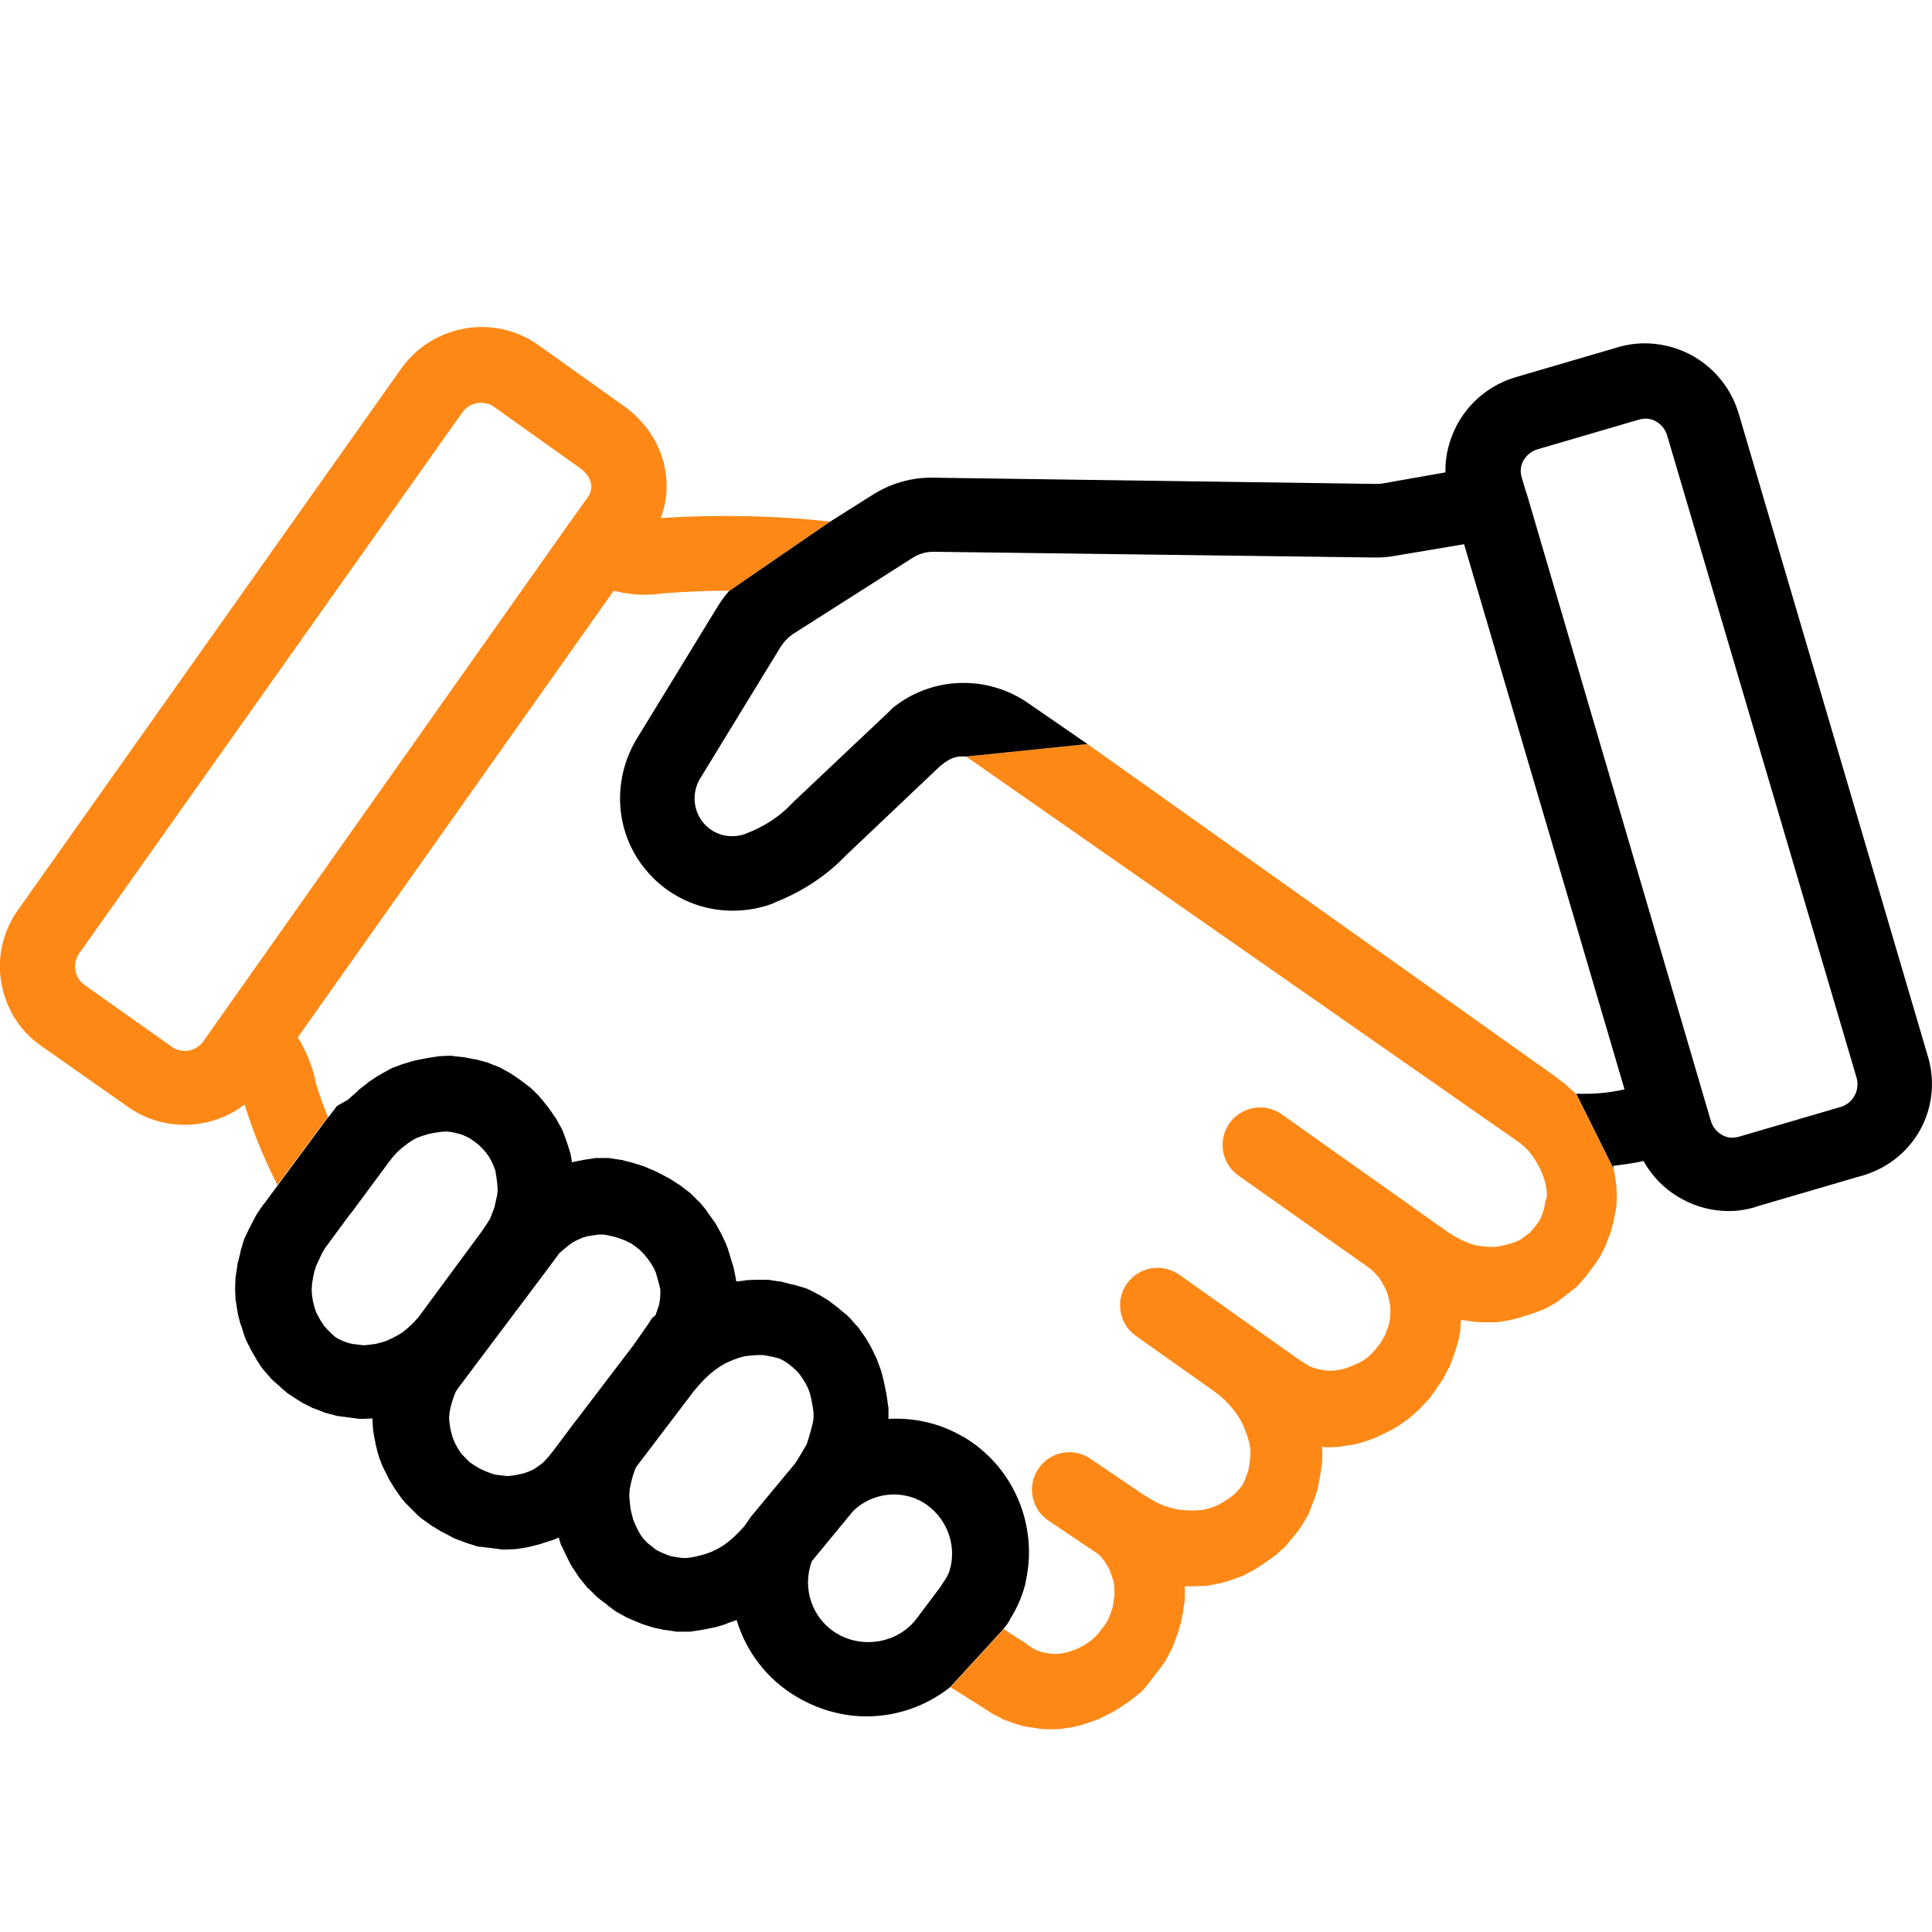
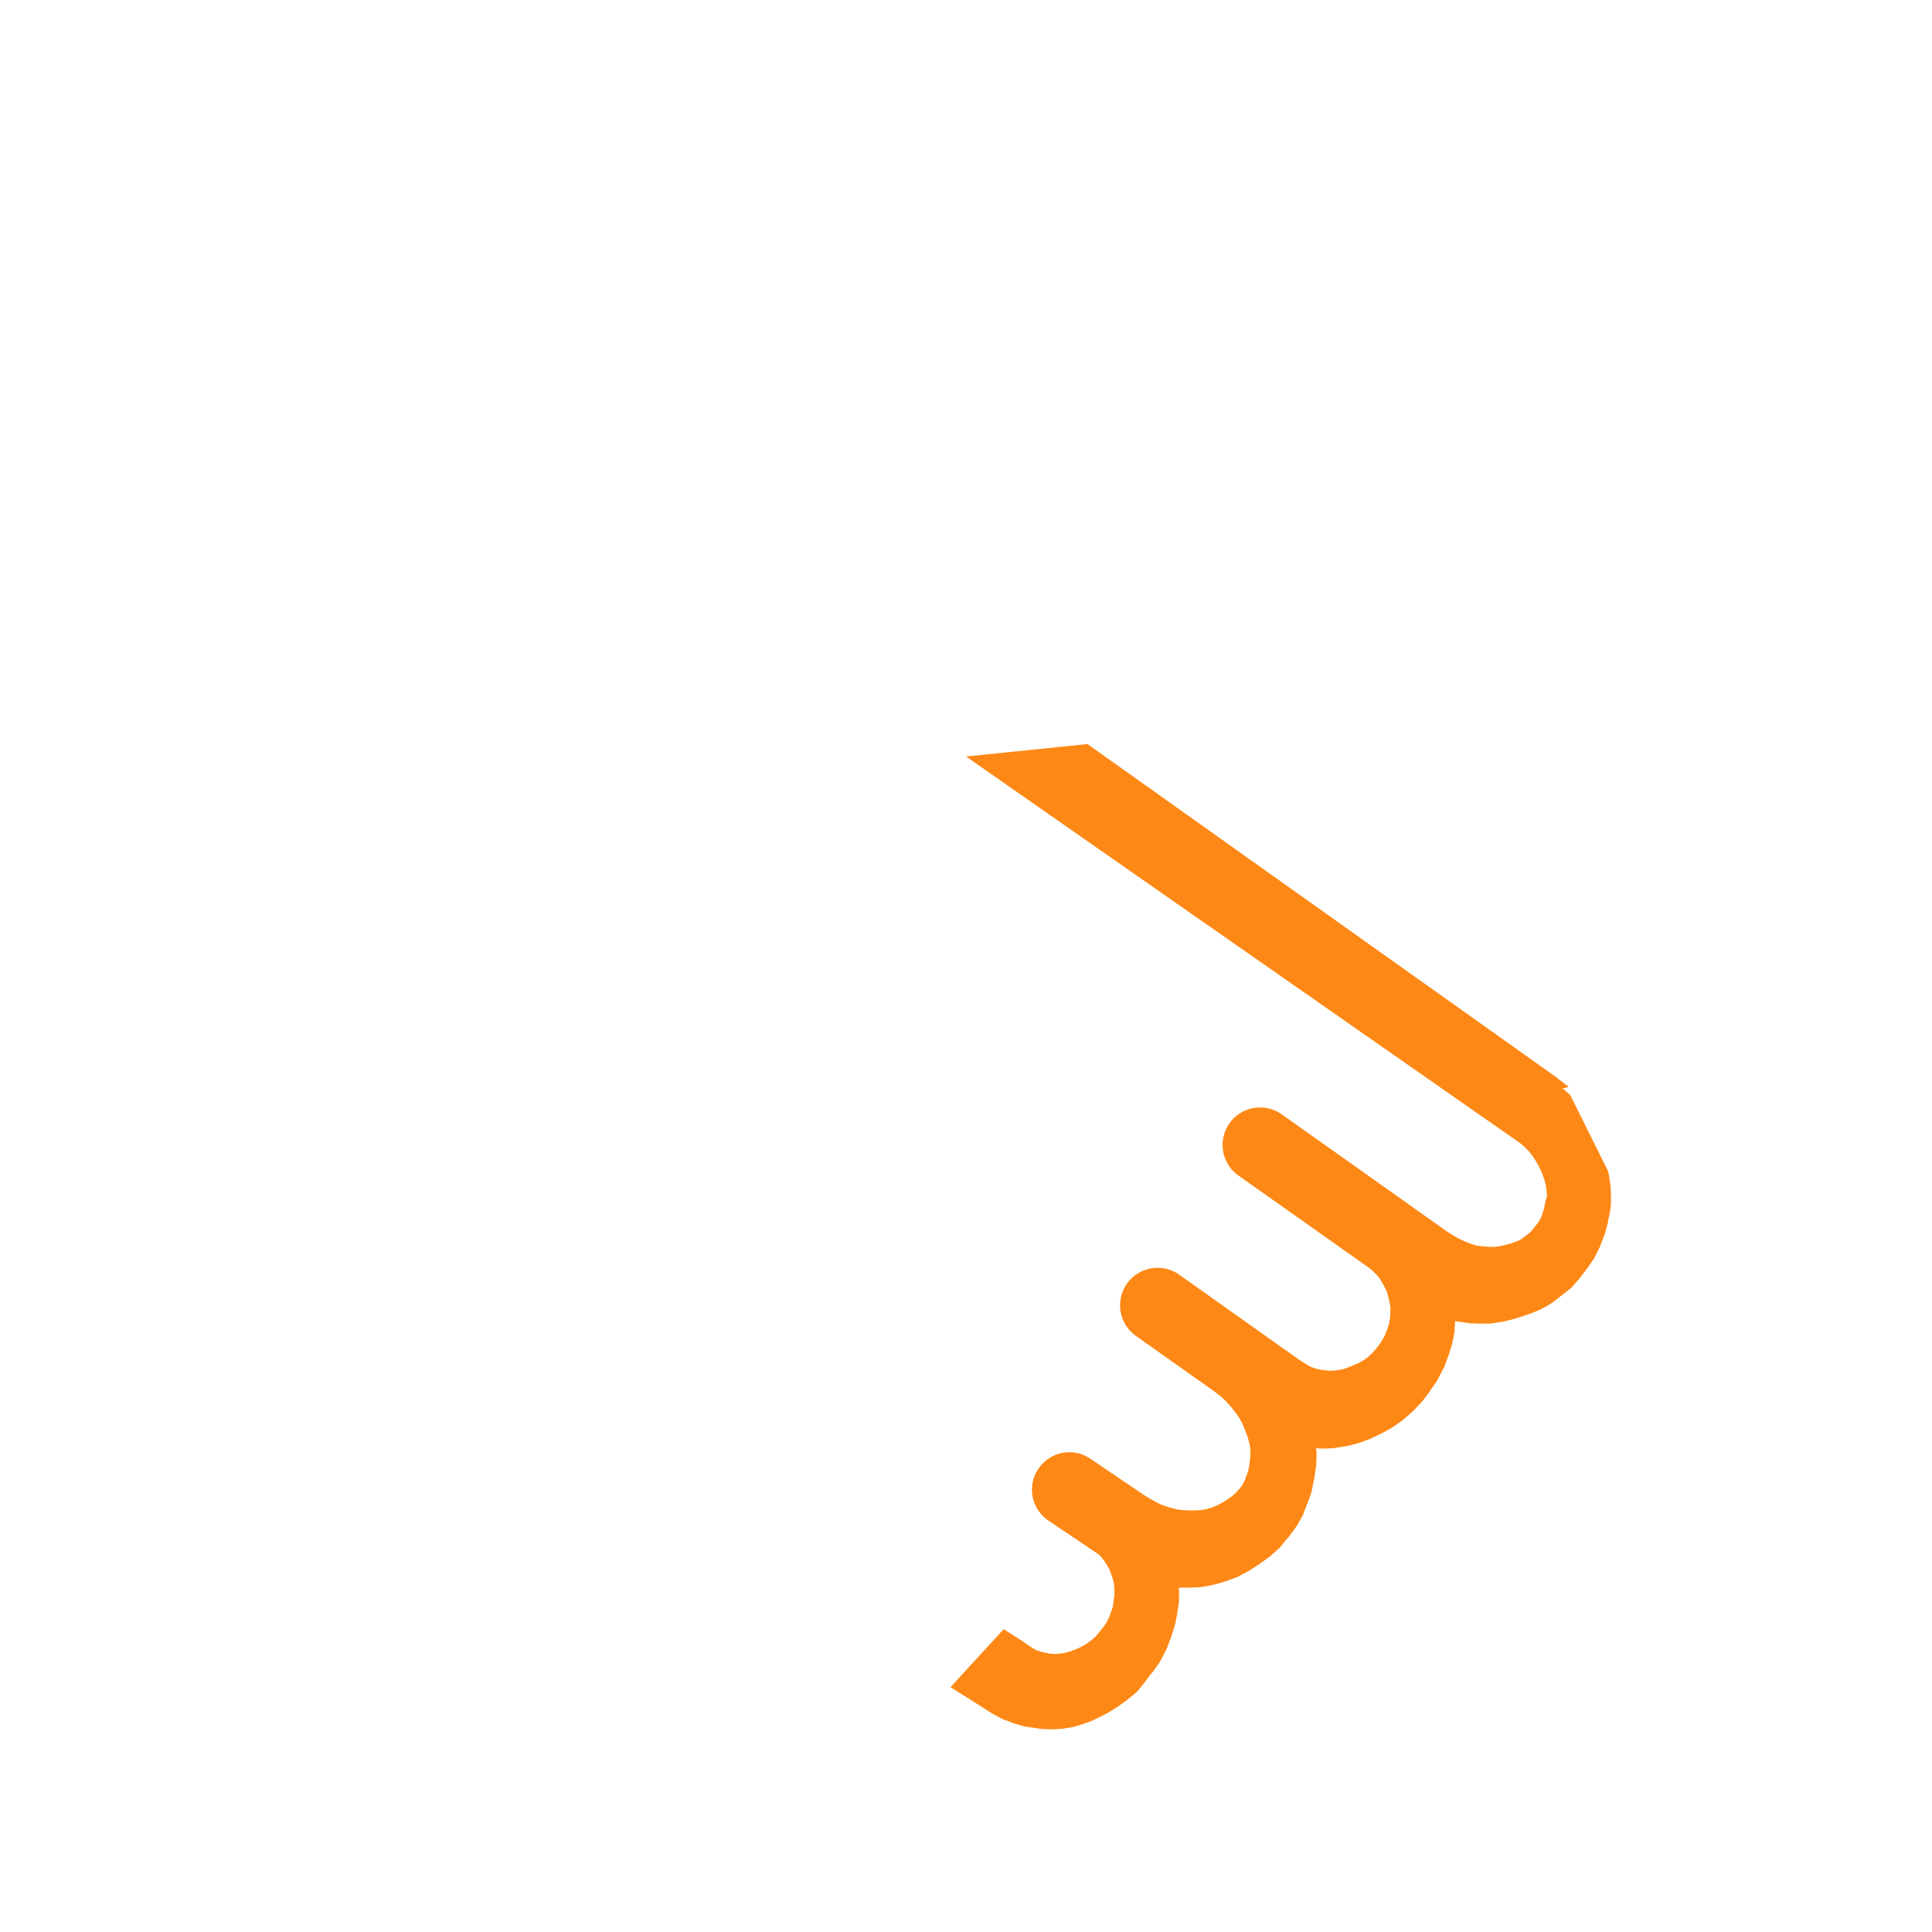
<svg xmlns="http://www.w3.org/2000/svg" version="1.1" width="32" height="32" viewBox="0 0 32 32">
  <title>handshake</title>
-   <path fill="#fe8815" d="M5.233 17.945c-0.051-0.272-0.161-0.536-0.301-0.763l5.233-7.398c0.169 0.044 0.345 0.066 0.521 0.066 0.095 0 0.198-0.007 0.294-0.022 0.367-0.029 0.734-0.044 1.101-0.044l1.666-1.145c-0.932-0.103-1.872-0.117-2.804-0.059 0.103-0.264 0.125-0.558 0.066-0.844-0.081-0.396-0.323-0.756-0.668-1.005l-1.431-1.020c-0.727-0.514-1.739-0.338-2.261 0.389l-6.349 8.969c-0.25 0.352-0.352 0.778-0.279 1.204s0.301 0.8 0.661 1.050l1.431 1.006c0.279 0.198 0.602 0.301 0.947 0.301 0.088 0 0.176-0.007 0.264-0.022 0.272-0.044 0.521-0.154 0.727-0.316 0.139 0.455 0.323 0.903 0.543 1.336l0.837-1.13c-0.073-0.176-0.139-0.36-0.198-0.55zM3.369 17.248c-0.059 0.081-0.147 0.132-0.242 0.154-0.103 0.015-0.213-0.007-0.294-0.073l-1.431-1.013c-0.081-0.059-0.132-0.139-0.154-0.242-0.015-0.103 0.007-0.206 0.066-0.286l6.341-8.954c0.125-0.176 0.36-0.213 0.528-0.095l1.431 1.020c0.154 0.11 0.25 0.301 0.117 0.484l-0.294 0.411c-0.015 0.015-0.029 0.037-0.037 0.051l-6.033 8.543z" />
-   <path fill="#fe8815" d="M25.982 18.004c-0.015-0.015-0.029-0.022-0.044-0.037l-0.125-0.095c-0.007 0-0.007-0.007-0.007-0.007l-0.007-0.007-7.787-5.534-2.011 0.206 9.182 6.407 0.081 0.073 0.059 0.059c0.015 0.022 0.037 0.044 0.051 0.066l0.022 0.029 0.059 0.095 0.051 0.095 0.037 0.081 0.037 0.103 0.022 0.088 0.015 0.095 0.007 0.095-0.029 0.088-0.015 0.088-0.022 0.081-0.029 0.081-0.037 0.073-0.044 0.059-0.066 0.081-0.044 0.051-0.147 0.11-0.059 0.029-0.081 0.029-0.095 0.029-0.095 0.022-0.081 0.015h-0.095l-0.117-0.007-0.11-0.015-0.081-0.022-0.095-0.037-0.095-0.044-0.11-0.059-0.103-0.066-0.572-0.404-0.007-0.007c-0.007-0.007-0.015-0.015-0.022-0.015l-2.143-1.519c-0.279-0.198-0.668-0.132-0.866 0.147s-0.132 0.668 0.147 0.866l2.15 1.519 0.059 0.044 0.059 0.059 0.059 0.066 0.044 0.066 0.044 0.081 0.044 0.088 0.022 0.073 0.022 0.095 0.015 0.095v0.095l-0.007 0.095-0.015 0.081-0.029 0.088-0.037 0.095-0.044 0.081-0.051 0.081-0.066 0.081-0.059 0.066-0.073 0.066-0.073 0.051-0.081 0.044-0.103 0.044-0.095 0.037-0.073 0.022-0.095 0.015-0.095 0.007-0.081-0.007-0.095-0.015-0.088-0.022-0.073-0.029-0.073-0.044-0.095-0.059-1.996-1.416c-0.279-0.198-0.668-0.132-0.866 0.147s-0.132 0.668 0.147 0.866l1.306 0.925 0.095 0.073 0.088 0.081 0.081 0.088 0.081 0.103 0.066 0.095 0.044 0.081 0.044 0.103 0.044 0.117 0.029 0.103 0.015 0.081 0.007 0.088-0.007 0.095-0.015 0.117-0.015 0.081-0.029 0.081-0.037 0.095-0.029 0.059-0.051 0.066-0.066 0.073-0.051 0.044-0.081 0.059-0.081 0.051-0.081 0.044-0.088 0.037-0.095 0.029-0.081 0.015-0.103 0.007h-0.125l-0.11-0.007-0.095-0.015-0.11-0.029-0.11-0.037-0.11-0.051-0.103-0.059-0.117-0.073-0.866-0.587c-0.279-0.191-0.668-0.117-0.859 0.169-0.191 0.279-0.117 0.668 0.169 0.859l0.829 0.558 0.051 0.051 0.044 0.059 0.051 0.081 0.037 0.066 0.029 0.081 0.029 0.088 0.015 0.066 0.007 0.095v0.095l-0.029 0.191-0.029 0.088-0.037 0.095-0.037 0.073-0.051 0.073-0.081 0.103-0.059 0.066-0.059 0.051-0.081 0.059-0.088 0.051-0.081 0.037-0.095 0.037-0.081 0.022-0.081 0.015-0.095 0.007-0.088-0.007-0.088-0.015-0.059-0.015-0.081-0.029-0.066-0.037-0.095-0.066-0.007-0.007-0.367-0.235-0.881 0.961 0.514 0.323 0.125 0.081c0.022 0.015 0.037 0.022 0.059 0.037l0.125 0.066c0.022 0.015 0.037 0.022 0.059 0.029l0.139 0.051c0.022 0.007 0.037 0.015 0.059 0.022l0.132 0.037c0.029 0.007 0.059 0.015 0.088 0.015l0.147 0.022c0.015 0 0.022 0.007 0.037 0.007l0.139 0.007c0.015 0 0.029 0 0.037 0 0.015 0 0.022 0 0.037 0l0.147-0.007c0.015 0 0.029-0.007 0.044-0.007l0.139-0.022c0.037-0.007 0.066-0.015 0.095-0.022l0.147-0.044c0.015-0.007 0.029-0.007 0.044-0.015l0.139-0.051c0.015-0.007 0.029-0.015 0.044-0.022l0.132-0.066c0.022-0.007 0.037-0.022 0.059-0.029l0.132-0.081c0.015-0.007 0.029-0.022 0.044-0.029l0.125-0.088c0.015-0.015 0.029-0.022 0.037-0.029l0.117-0.095c0.029-0.022 0.051-0.044 0.073-0.073l0.095-0.117c0.007-0.007 0.015-0.015 0.015-0.022l0.095-0.125c0.007-0.007 0.015-0.015 0.022-0.022l0.088-0.125c0.022-0.029 0.037-0.051 0.051-0.081l0.073-0.139c0.015-0.022 0.022-0.044 0.029-0.059l0.051-0.139c0.007-0.015 0.007-0.022 0.015-0.037l0.044-0.139c0.007-0.029 0.015-0.051 0.022-0.073l0.029-0.147c0.007-0.015 0.007-0.022 0.007-0.037l0.022-0.147c0.007-0.022 0.007-0.051 0.007-0.073v-0.206h0.132c0.015 0 0.022 0 0.037 0l0.161-0.007c0.029 0 0.051-0.007 0.073-0.007l0.147-0.029c0.022-0.007 0.044-0.007 0.066-0.015l0.147-0.044c0.015-0.007 0.029-0.007 0.044-0.015l0.139-0.051c0.022-0.007 0.044-0.015 0.059-0.029l0.139-0.073c0.022-0.015 0.037-0.022 0.059-0.037l0.125-0.081c0.007-0.007 0.022-0.015 0.029-0.022l0.125-0.088c0.022-0.015 0.044-0.029 0.059-0.051l0.11-0.095c0.022-0.022 0.037-0.037 0.051-0.059l0.095-0.117c0.007-0.007 0.015-0.015 0.022-0.022l0.088-0.117c0.022-0.029 0.037-0.059 0.059-0.088l0.073-0.132c0.015-0.022 0.022-0.044 0.029-0.066l0.051-0.132c0-0.007 0.007-0.007 0.007-0.015l0.051-0.139c0.015-0.037 0.022-0.073 0.029-0.11l0.029-0.147c0.007-0.015 0.007-0.022 0.007-0.037l0.022-0.147c0-0.015 0.007-0.022 0.007-0.037l0.007-0.147v-0.073l-0.007-0.081 0.066 0.007c0.015 0 0.022 0 0.037 0s0.022 0 0.037 0l0.147-0.007c0.015 0 0.022 0 0.037-0.007l0.147-0.022c0.029-0.007 0.051-0.007 0.081-0.015l0.139-0.037c0.022-0.007 0.044-0.015 0.066-0.022l0.139-0.051c0.015-0.007 0.022-0.007 0.029-0.015l0.139-0.066c0.015-0.007 0.029-0.015 0.044-0.022l0.132-0.073c0.022-0.015 0.044-0.029 0.066-0.044l0.125-0.088c0.015-0.015 0.029-0.022 0.044-0.037l0.117-0.103c0.022-0.015 0.037-0.037 0.051-0.051l0.103-0.11c0.015-0.015 0.029-0.029 0.037-0.044l0.095-0.125c0.007-0.015 0.015-0.022 0.022-0.037l0.088-0.125c0.015-0.022 0.029-0.044 0.037-0.066l0.073-0.139c0.015-0.022 0.022-0.037 0.029-0.059l0.051-0.139c0.007-0.015 0.007-0.022 0.015-0.037l0.044-0.139c0.007-0.029 0.015-0.051 0.022-0.081l0.029-0.147c0.007-0.022 0.007-0.051 0.007-0.073l0.007-0.132c0.015 0 0.022 0.007 0.029 0.007l0.161 0.022c0.015 0 0.022 0.007 0.037 0.007l0.147 0.007c0.015 0 0.022 0 0.037 0h0.147c0.022 0 0.051 0 0.073-0.007l0.147-0.022c0.022-0.007 0.044-0.007 0.066-0.015l0.147-0.037c0.015-0.007 0.029-0.007 0.044-0.015l0.139-0.044c0.015-0.007 0.029-0.015 0.044-0.015l0.132-0.051c0.022-0.007 0.044-0.022 0.066-0.029l0.132-0.073c0.029-0.015 0.059-0.037 0.088-0.059l0.235-0.183c0.029-0.022 0.059-0.044 0.081-0.073l0.095-0.11c0.015-0.015 0.022-0.029 0.037-0.044l0.088-0.117c0.007-0.007 0.015-0.015 0.022-0.029l0.081-0.117c0.022-0.029 0.037-0.059 0.051-0.088l0.066-0.132c0.007-0.015 0.015-0.022 0.015-0.037l0.051-0.132c0.015-0.029 0.022-0.051 0.029-0.081l0.037-0.139c0.007-0.015 0.007-0.022 0.007-0.037l0.029-0.139c0.007-0.029 0.007-0.051 0.015-0.081l0.007-0.147v-0.066l-0.007-0.154c0-0.022-0.007-0.037-0.007-0.051l-0.022-0.147c-0.007-0.022-0.007-0.037-0.015-0.059l-0.624-1.255-0.125-0.11z" />
-   <path fill="#000" d="M31.934 17.505l-3.134-10.65c-0.125-0.418-0.396-0.756-0.778-0.969-0.382-0.205-0.822-0.257-1.233-0.132l-1.681 0.492c-0.418 0.125-0.756 0.396-0.969 0.778-0.132 0.25-0.206 0.521-0.198 0.8l-1.042 0.184c-0.037 0.007-0.073 0.007-0.11 0.007h-0.015l-7.317-0.103c-0.36-0.007-0.712 0.095-1.020 0.294l-0.697 0.44-1.666 1.145c-0.073 0.081-0.139 0.176-0.198 0.272l-1.306 2.136c-0.433 0.683-0.396 1.556 0.103 2.18 0.36 0.455 0.903 0.705 1.461 0.705 0.22 0 0.448-0.037 0.661-0.117 0.015-0.007 0.029-0.015 0.044-0.022 0.448-0.176 0.851-0.44 1.174-0.778l1.563-1.483c0.22-0.176 0.308-0.154 0.426-0.154l2.011-0.206-0.969-0.668c-0.683-0.484-1.607-0.455-2.253 0.066l-0.007 0.007c-0.007 0.007-0.015 0.007-0.015 0.015-0.007 0.007-0.015 0.007-0.015 0.015-0.007 0.007-0.015 0.007-0.015 0.015l-1.593 1.505c-0.007 0.007-0.007 0.007-0.015 0.015l-0.015 0.015c-0.206 0.22-0.47 0.389-0.763 0.499-0.007 0-0.007 0.007-0.015 0.007-0.257 0.088-0.536 0.007-0.697-0.198-0.169-0.213-0.184-0.514-0.029-0.749l0.007-0.007c0.007-0.007 0.007-0.007 0.007-0.015l1.306-2.136c0.051-0.081 0.117-0.147 0.198-0.206l1.982-1.262c0.103-0.066 0.22-0.103 0.345-0.103l7.303 0.095c0.007 0 0.022 0 0.029 0 0.103 0 0.213-0.007 0.323-0.029l1.138-0.191 2.657 9.028c-0.272 0.066-0.536 0.081-0.8 0.073l0.624 1.255-0.015-0.059c0.169-0.022 0.345-0.044 0.506-0.081 0.147 0.264 0.367 0.484 0.639 0.631 0.242 0.132 0.506 0.198 0.771 0.198 0.147 0 0.294-0.022 0.44-0.066 0.007 0 0.015-0.007 0.015-0.007l1.681-0.492c0.925-0.228 1.416-1.13 1.167-1.989zM30.488 18.334l-1.681 0.492c-0.095 0.029-0.206 0.022-0.286-0.029-0.088-0.051-0.154-0.132-0.183-0.228l-3.053-10.4c0-0.007-0.007-0.015-0.007-0.015l-0.073-0.242c-0.029-0.095-0.022-0.198 0.029-0.286s0.132-0.154 0.228-0.183l1.681-0.492c0.095-0.029 0.198-0.022 0.286 0.029s0.154 0.132 0.183 0.228l3.141 10.65c0.051 0.206-0.059 0.411-0.264 0.477z" />
-   <path fill="#000" d="M15.934 23.787c-0.382-0.22-0.8-0.308-1.218-0.286v-0.154c0-0.022 0-0.044-0.007-0.066l-0.022-0.161c0-0.015-0.007-0.029-0.007-0.037l-0.029-0.147c-0.007-0.015-0.007-0.022-0.007-0.037l-0.037-0.147c-0.007-0.029-0.015-0.051-0.022-0.073l-0.051-0.139c-0.007-0.022-0.015-0.037-0.022-0.051l-0.066-0.139c-0.007-0.015-0.015-0.029-0.022-0.044l-0.073-0.125c-0.007-0.015-0.022-0.029-0.029-0.044l-0.088-0.125c-0.015-0.022-0.029-0.044-0.051-0.059l-0.095-0.11-0.059-0.059-0.117-0.095c-0.007-0.007-0.015-0.015-0.022-0.022l-0.117-0.088c-0.022-0.015-0.037-0.029-0.059-0.044l-0.132-0.081c-0.015-0.007-0.029-0.015-0.044-0.022l-0.125-0.066c-0.029-0.015-0.066-0.029-0.095-0.037l-0.147-0.044c-0.015-0.007-0.022-0.007-0.037-0.007l-0.147-0.037c-0.022-0.007-0.044-0.015-0.073-0.015l-0.147-0.022c-0.022-0.007-0.051-0.007-0.073-0.007h-0.184l-0.147 0.007c-0.015 0-0.022 0-0.037 0.007l-0.132 0.015c0-0.022-0.007-0.037-0.007-0.051l-0.029-0.147c-0.007-0.022-0.007-0.037-0.015-0.059l-0.044-0.139v-0.007l-0.044-0.139c-0.007-0.029-0.022-0.051-0.029-0.081l-0.066-0.139c-0.007-0.015-0.015-0.029-0.022-0.044l-0.073-0.132c-0.015-0.022-0.029-0.051-0.044-0.066l-0.088-0.125c-0.015-0.015-0.022-0.029-0.029-0.044l-0.095-0.117c-0.015-0.015-0.022-0.029-0.037-0.037l-0.11-0.11c-0.022-0.022-0.037-0.037-0.059-0.051l-0.125-0.095c-0.015-0.015-0.029-0.022-0.044-0.029l-0.125-0.081c-0.022-0.015-0.044-0.029-0.066-0.037l-0.139-0.073c-0.015-0.007-0.029-0.015-0.044-0.022l-0.139-0.059c-0.015-0.007-0.037-0.015-0.051-0.022l-0.139-0.044c-0.015-0.007-0.029-0.007-0.044-0.015l-0.147-0.037c-0.022-0.007-0.044-0.015-0.073-0.015l-0.147-0.022c-0.022-0.007-0.051-0.007-0.073-0.007h-0.147c-0.022 0-0.051 0-0.073 0.007l-0.147 0.022c-0.015 0-0.022 0.007-0.037 0.007l-0.147 0.029c-0.007 0-0.015 0.007-0.022 0.007l-0.022-0.132c-0.007-0.029-0.015-0.051-0.022-0.073l-0.044-0.139c-0.007-0.015-0.015-0.029-0.015-0.044l-0.051-0.132c-0.007-0.022-0.022-0.044-0.029-0.059l-0.073-0.132c-0.015-0.022-0.029-0.044-0.044-0.066l-0.088-0.125c-0.007-0.015-0.022-0.029-0.029-0.037l-0.088-0.11c-0.015-0.015-0.029-0.029-0.037-0.044l-0.11-0.11c-0.022-0.022-0.037-0.037-0.059-0.051l-0.117-0.088c-0.007-0.007-0.015-0.015-0.029-0.022l-0.117-0.081c-0.022-0.015-0.044-0.029-0.059-0.037l-0.132-0.073c-0.022-0.015-0.044-0.022-0.059-0.029l-0.132-0.051c-0.029-0.015-0.051-0.022-0.081-0.029l-0.139-0.037c-0.015-0.007-0.029-0.007-0.044-0.007l-0.147-0.029c-0.015-0.007-0.037-0.007-0.051-0.007l-0.139-0.015c-0.029-0.007-0.051-0.007-0.073-0.007l-0.147 0.007c-0.022 0-0.037 0-0.059 0.007l-0.147 0.022c-0.015 0-0.022 0.007-0.037 0.007l-0.147 0.029c-0.022 0.007-0.044 0.007-0.066 0.015l-0.147 0.044c-0.015 0.007-0.029 0.007-0.044 0.015l-0.139 0.051c-0.029 0.015-0.051 0.022-0.073 0.037l-0.132 0.073c-0.022 0.015-0.037 0.022-0.051 0.029l-0.132 0.088c-0.015 0.007-0.029 0.022-0.037 0.029l-0.132 0.103c-0.015 0.007-0.022 0.015-0.029 0.029l-0.117 0.103c-0.015 0.015-0.029 0.022-0.037 0.037l-0.183 0.103c-0.015 0.015-0.029 0.029-0.037 0.044l-0.095 0.125c-0.007 0.007-0.007 0.007-0.007 0.007-0.007 0.007-0.007 0.007-0.007 0.007l-0.007 0.007-1.064 1.439-0.007 0.007c-0.007 0.007-0.015 0.015-0.015 0.022-0.007 0.007-0.015 0.022-0.022 0.029l-0.007 0.007-0.081 0.125c-0.007 0.015-0.015 0.029-0.022 0.044l-0.073 0.139c-0.007 0.015-0.007 0.022-0.015 0.029l-0.066 0.139c-0.015 0.022-0.022 0.051-0.029 0.073l-0.044 0.147c-0.007 0.015-0.007 0.022-0.007 0.037l-0.037 0.147c-0.007 0.022-0.015 0.044-0.015 0.073l-0.022 0.147c0 0.015-0.007 0.029-0.007 0.037l-0.007 0.161c0 0.022 0 0.051 0 0.073l0.007 0.147c0 0.015 0 0.022 0.007 0.037l0.022 0.147c0.007 0.029 0.007 0.051 0.015 0.081l0.037 0.139c0.007 0.015 0.007 0.022 0.015 0.037l0.044 0.139c0.007 0.029 0.022 0.051 0.029 0.081l0.066 0.132c0.007 0.015 0.015 0.029 0.022 0.044l0.073 0.125c0.007 0.007 0.015 0.022 0.015 0.029l0.081 0.125c0.022 0.029 0.044 0.059 0.066 0.081l0.095 0.11c0.015 0.015 0.029 0.029 0.037 0.037l0.11 0.095c0.007 0.007 0.015 0.015 0.022 0.022l0.103 0.088c0.022 0.015 0.044 0.029 0.066 0.044l0.125 0.081c0.022 0.015 0.051 0.029 0.073 0.044l0.132 0.066c0.015 0.007 0.022 0.015 0.037 0.015l0.132 0.051c0.029 0.015 0.051 0.022 0.081 0.029l0.139 0.037c0.022 0.007 0.051 0.015 0.073 0.015l0.286 0.037c0.029 0.007 0.051 0.007 0.073 0.007 0.015 0 0.022 0 0.037 0l0.147-0.007h0.007c0 0.007 0 0.007 0 0.007l0.007 0.147c0 0.022 0.007 0.044 0.007 0.066l0.029 0.154c0.007 0.015 0.007 0.029 0.007 0.044l0.037 0.147c0.007 0.029 0.015 0.051 0.022 0.073l0.051 0.139c0.007 0.015 0.015 0.029 0.022 0.044l0.066 0.132c0.007 0.022 0.022 0.037 0.029 0.059l0.081 0.132c0.007 0.015 0.022 0.029 0.029 0.044l0.088 0.125c0.022 0.029 0.044 0.051 0.066 0.081l0.213 0.213c0.022 0.022 0.051 0.044 0.081 0.066l0.125 0.088c0.015 0.015 0.029 0.022 0.044 0.029l0.132 0.081c0.015 0.007 0.029 0.015 0.044 0.022l0.139 0.073c0.022 0.015 0.044 0.022 0.059 0.029l0.139 0.051c0.015 0.007 0.022 0.007 0.037 0.015l0.139 0.044c0.037 0.015 0.073 0.022 0.11 0.022l0.301 0.037c0.022 0.007 0.051 0.007 0.073 0.007 0.015 0 0.022 0 0.037 0l0.161-0.007c0.015 0 0.029-0.007 0.044-0.007l0.139-0.022c0.022-0.007 0.044-0.007 0.066-0.015l0.147-0.037c0.015-0.007 0.029-0.007 0.044-0.015l0.139-0.044c0.022-0.007 0.044-0.015 0.066-0.022l0.066-0.029 0.022 0.073c0.007 0.029 0.015 0.051 0.029 0.073l0.066 0.139c0.007 0.007 0.007 0.015 0.007 0.015l0.066 0.132c0.015 0.029 0.029 0.051 0.044 0.073l0.088 0.132c0.015 0.022 0.022 0.037 0.037 0.051l0.095 0.117c0.015 0.022 0.029 0.037 0.051 0.051l0.11 0.11c0.022 0.022 0.037 0.037 0.059 0.051l0.117 0.088c0.007 0.007 0.015 0.007 0.015 0.015l0.117 0.088c0.022 0.015 0.044 0.029 0.073 0.044l0.132 0.073c0.015 0.007 0.037 0.015 0.051 0.022l0.139 0.059c0.022 0.007 0.037 0.015 0.051 0.022l0.139 0.044c0.022 0.007 0.044 0.015 0.073 0.022l0.139 0.029c0.015 0.007 0.029 0.007 0.044 0.007l0.147 0.022c0.022 0.007 0.051 0.007 0.073 0.007h0.161c0.022 0 0.051 0 0.073-0.007l0.147-0.022c0.015 0 0.022-0.007 0.037-0.007l0.147-0.029c0.022-0.007 0.044-0.007 0.066-0.015l0.147-0.044c0.015-0.007 0.022-0.007 0.029-0.015l0.147-0.051c0 0 0.007 0 0.007-0.007 0.154 0.521 0.499 0.983 0.998 1.277 0.36 0.213 0.763 0.323 1.152 0.323 0.499 0 0.991-0.169 1.387-0.484l0.881-0.961 0.051-0.066c0.029-0.037 0.051-0.073 0.066-0.11 0.103-0.161 0.183-0.338 0.235-0.528 0.007-0.022 0.015-0.044 0.015-0.066 0.22-0.947-0.198-1.938-1.050-2.429zM6.921 21.828l-0.095 0.103-0.081 0.073-0.081 0.066-0.073 0.044-0.095 0.051-0.095 0.044-0.095 0.029-0.088 0.022-0.117 0.015-0.073 0.007-0.191-0.022-0.066-0.015-0.081-0.029-0.081-0.037-0.059-0.037-0.066-0.059-0.073-0.073-0.044-0.051-0.044-0.066-0.051-0.088-0.037-0.073-0.029-0.088-0.022-0.088-0.015-0.095-0.007-0.095 0.007-0.103 0.015-0.095 0.022-0.103 0.029-0.095 0.044-0.095 0.051-0.11 0.051-0.088 0.404-0.55c0.029-0.037 0.059-0.066 0.081-0.103l0.565-0.763 0.073-0.095 0.073-0.081 0.081-0.073 0.095-0.073 0.088-0.059 0.073-0.037 0.081-0.029 0.095-0.029 0.103-0.022 0.103-0.015 0.088-0.007 0.081 0.007 0.103 0.022 0.081 0.022 0.066 0.029 0.073 0.037 0.073 0.051 0.073 0.059 0.059 0.059 0.059 0.066 0.051 0.073 0.037 0.066 0.037 0.081 0.029 0.081 0.015 0.095 0.015 0.117 0.007 0.095-0.007 0.088-0.022 0.095-0.022 0.103-0.037 0.103-0.037 0.095-0.051 0.081-0.073 0.11-1.072 1.453zM9.527 23.545c-0.022 0.029-0.044 0.059-0.066 0.088l-0.286 0.382-0.081 0.103-0.059 0.066-0.051 0.051-0.081 0.059-0.066 0.044-0.081 0.037-0.088 0.029-0.095 0.022-0.088 0.015-0.088 0.007-0.191-0.022-0.073-0.022-0.095-0.037-0.095-0.044-0.095-0.059-0.066-0.044-0.139-0.139-0.044-0.066-0.051-0.088-0.037-0.081-0.029-0.088-0.022-0.095-0.015-0.095-0.007-0.081 0.007-0.081 0.015-0.088 0.029-0.103 0.029-0.088 0.029-0.073 0.044-0.066 1.417-1.886 0.213-0.286c0.015-0.015 0.022-0.029 0.029-0.044l0.015-0.015 0.066-0.059 0.081-0.066 0.081-0.059 0.073-0.037 0.088-0.037 0.073-0.022 0.191-0.029h0.081l0.081 0.015 0.095 0.022 0.095 0.029 0.095 0.037 0.088 0.044 0.073 0.051 0.073 0.059 0.066 0.066 0.066 0.081 0.051 0.073 0.044 0.073 0.037 0.081 0.059 0.213 0.015 0.066v0.081l-0.007 0.095-0.015 0.081-0.029 0.088-0.029 0.081-0.059 0.051-0.066 0.103-0.242 0.345-0.961 1.262zM13.299 24.029l-0.066 0.11-0.059 0.095-0.749 0.903c-0.007 0.007-0.007 0.007-0.007 0.015-0.007 0.007-0.015 0.015-0.015 0.022l-0.073 0.103-0.081 0.088-0.088 0.088-0.095 0.081-0.088 0.066-0.088 0.051-0.103 0.051-0.103 0.037-0.103 0.029-0.103 0.022-0.095 0.015h-0.088l-0.095-0.015-0.088-0.015-0.081-0.029-0.088-0.037-0.073-0.037-0.147-0.117-0.051-0.051-0.051-0.066-0.044-0.073-0.044-0.088-0.044-0.103-0.022-0.081-0.022-0.095-0.015-0.125-0.007-0.11 0.007-0.095 0.022-0.11 0.029-0.11 0.037-0.11 0.022-0.044 0.954-1.255 0.088-0.103 0.081-0.088 0.095-0.088 0.088-0.073 0.088-0.059 0.103-0.059 0.103-0.044 0.103-0.037 0.081-0.022 0.11-0.015 0.117-0.007h0.095l0.081 0.015 0.103 0.022 0.081 0.022 0.059 0.029 0.081 0.051 0.073 0.059 0.073 0.066 0.044 0.051 0.051 0.073 0.051 0.081 0.044 0.088 0.029 0.081 0.022 0.095 0.022 0.117 0.015 0.103v0.088l-0.015 0.095-0.029 0.11-0.037 0.132-0.037 0.11-0.059 0.095zM15.736 25.982c-0.007 0.015-0.007 0.022-0.007 0.029-0.022 0.066-0.051 0.125-0.095 0.183-0.022 0.029-0.037 0.059-0.051 0.081l-0.396 0.528c-0.301 0.404-0.881 0.514-1.321 0.257-0.418-0.25-0.587-0.756-0.418-1.204l0.683-0.829c0.308-0.301 0.785-0.36 1.152-0.147 0.382 0.228 0.565 0.683 0.455 1.101z" />
+   <path fill="#fe8815" d="M25.982 18.004c-0.015-0.015-0.029-0.022-0.044-0.037l-0.125-0.095c-0.007 0-0.007-0.007-0.007-0.007l-0.007-0.007-7.787-5.534-2.011 0.206 9.182 6.407 0.081 0.073 0.059 0.059c0.015 0.022 0.037 0.044 0.051 0.066l0.022 0.029 0.059 0.095 0.051 0.095 0.037 0.081 0.037 0.103 0.022 0.088 0.015 0.095 0.007 0.095-0.029 0.088-0.015 0.088-0.022 0.081-0.029 0.081-0.037 0.073-0.044 0.059-0.066 0.081-0.044 0.051-0.147 0.11-0.059 0.029-0.081 0.029-0.095 0.029-0.095 0.022-0.081 0.015h-0.095l-0.117-0.007-0.11-0.015-0.081-0.022-0.095-0.037-0.095-0.044-0.11-0.059-0.103-0.066-0.572-0.404-0.007-0.007c-0.007-0.007-0.015-0.015-0.022-0.015l-2.143-1.519c-0.279-0.198-0.668-0.132-0.866 0.147s-0.132 0.668 0.147 0.866l2.15 1.519 0.059 0.044 0.059 0.059 0.059 0.066 0.044 0.066 0.044 0.081 0.044 0.088 0.022 0.073 0.022 0.095 0.015 0.095v0.095l-0.007 0.095-0.015 0.081-0.029 0.088-0.037 0.095-0.044 0.081-0.051 0.081-0.066 0.081-0.059 0.066-0.073 0.066-0.073 0.051-0.081 0.044-0.103 0.044-0.095 0.037-0.073 0.022-0.095 0.015-0.095 0.007-0.081-0.007-0.095-0.015-0.088-0.022-0.073-0.029-0.073-0.044-0.095-0.059-1.996-1.416c-0.279-0.198-0.668-0.132-0.866 0.147s-0.132 0.668 0.147 0.866l1.306 0.925 0.095 0.073 0.088 0.081 0.081 0.088 0.081 0.103 0.066 0.095 0.044 0.081 0.044 0.103 0.044 0.117 0.029 0.103 0.015 0.081 0.007 0.088-0.007 0.095-0.015 0.117-0.015 0.081-0.029 0.081-0.037 0.095-0.029 0.059-0.051 0.066-0.066 0.073-0.051 0.044-0.081 0.059-0.081 0.051-0.081 0.044-0.088 0.037-0.095 0.029-0.081 0.015-0.103 0.007h-0.125l-0.11-0.007-0.095-0.015-0.11-0.029-0.11-0.037-0.11-0.051-0.103-0.059-0.117-0.073-0.866-0.587c-0.279-0.191-0.668-0.117-0.859 0.169-0.191 0.279-0.117 0.668 0.169 0.859l0.829 0.558 0.051 0.051 0.044 0.059 0.051 0.081 0.037 0.066 0.029 0.081 0.029 0.088 0.015 0.066 0.007 0.095v0.095l-0.029 0.191-0.029 0.088-0.037 0.095-0.037 0.073-0.051 0.073-0.081 0.103-0.059 0.066-0.059 0.051-0.081 0.059-0.088 0.051-0.081 0.037-0.095 0.037-0.081 0.022-0.081 0.015-0.095 0.007-0.088-0.007-0.088-0.015-0.059-0.015-0.081-0.029-0.066-0.037-0.095-0.066-0.007-0.007-0.367-0.235-0.881 0.961 0.514 0.323 0.125 0.081c0.022 0.015 0.037 0.022 0.059 0.037l0.125 0.066c0.022 0.015 0.037 0.022 0.059 0.029l0.139 0.051c0.022 0.007 0.037 0.015 0.059 0.022l0.132 0.037c0.029 0.007 0.059 0.015 0.088 0.015l0.147 0.022c0.015 0 0.022 0.007 0.037 0.007l0.139 0.007c0.015 0 0.029 0 0.037 0 0.015 0 0.022 0 0.037 0l0.147-0.007c0.015 0 0.029-0.007 0.044-0.007l0.139-0.022l0.147-0.044c0.015-0.007 0.029-0.007 0.044-0.015l0.139-0.051c0.015-0.007 0.029-0.015 0.044-0.022l0.132-0.066c0.022-0.007 0.037-0.022 0.059-0.029l0.132-0.081c0.015-0.007 0.029-0.022 0.044-0.029l0.125-0.088c0.015-0.015 0.029-0.022 0.037-0.029l0.117-0.095c0.029-0.022 0.051-0.044 0.073-0.073l0.095-0.117c0.007-0.007 0.015-0.015 0.015-0.022l0.095-0.125c0.007-0.007 0.015-0.015 0.022-0.022l0.088-0.125c0.022-0.029 0.037-0.051 0.051-0.081l0.073-0.139c0.015-0.022 0.022-0.044 0.029-0.059l0.051-0.139c0.007-0.015 0.007-0.022 0.015-0.037l0.044-0.139c0.007-0.029 0.015-0.051 0.022-0.073l0.029-0.147c0.007-0.015 0.007-0.022 0.007-0.037l0.022-0.147c0.007-0.022 0.007-0.051 0.007-0.073v-0.206h0.132c0.015 0 0.022 0 0.037 0l0.161-0.007c0.029 0 0.051-0.007 0.073-0.007l0.147-0.029c0.022-0.007 0.044-0.007 0.066-0.015l0.147-0.044c0.015-0.007 0.029-0.007 0.044-0.015l0.139-0.051c0.022-0.007 0.044-0.015 0.059-0.029l0.139-0.073c0.022-0.015 0.037-0.022 0.059-0.037l0.125-0.081c0.007-0.007 0.022-0.015 0.029-0.022l0.125-0.088c0.022-0.015 0.044-0.029 0.059-0.051l0.11-0.095c0.022-0.022 0.037-0.037 0.051-0.059l0.095-0.117c0.007-0.007 0.015-0.015 0.022-0.022l0.088-0.117c0.022-0.029 0.037-0.059 0.059-0.088l0.073-0.132c0.015-0.022 0.022-0.044 0.029-0.066l0.051-0.132c0-0.007 0.007-0.007 0.007-0.015l0.051-0.139c0.015-0.037 0.022-0.073 0.029-0.11l0.029-0.147c0.007-0.015 0.007-0.022 0.007-0.037l0.022-0.147c0-0.015 0.007-0.022 0.007-0.037l0.007-0.147v-0.073l-0.007-0.081 0.066 0.007c0.015 0 0.022 0 0.037 0s0.022 0 0.037 0l0.147-0.007c0.015 0 0.022 0 0.037-0.007l0.147-0.022c0.029-0.007 0.051-0.007 0.081-0.015l0.139-0.037c0.022-0.007 0.044-0.015 0.066-0.022l0.139-0.051c0.015-0.007 0.022-0.007 0.029-0.015l0.139-0.066c0.015-0.007 0.029-0.015 0.044-0.022l0.132-0.073c0.022-0.015 0.044-0.029 0.066-0.044l0.125-0.088c0.015-0.015 0.029-0.022 0.044-0.037l0.117-0.103c0.022-0.015 0.037-0.037 0.051-0.051l0.103-0.11c0.015-0.015 0.029-0.029 0.037-0.044l0.095-0.125c0.007-0.015 0.015-0.022 0.022-0.037l0.088-0.125c0.015-0.022 0.029-0.044 0.037-0.066l0.073-0.139c0.015-0.022 0.022-0.037 0.029-0.059l0.051-0.139c0.007-0.015 0.007-0.022 0.015-0.037l0.044-0.139c0.007-0.029 0.015-0.051 0.022-0.081l0.029-0.147c0.007-0.022 0.007-0.051 0.007-0.073l0.007-0.132c0.015 0 0.022 0.007 0.029 0.007l0.161 0.022c0.015 0 0.022 0.007 0.037 0.007l0.147 0.007c0.015 0 0.022 0 0.037 0h0.147c0.022 0 0.051 0 0.073-0.007l0.147-0.022c0.022-0.007 0.044-0.007 0.066-0.015l0.147-0.037c0.015-0.007 0.029-0.007 0.044-0.015l0.139-0.044c0.015-0.007 0.029-0.015 0.044-0.015l0.132-0.051c0.022-0.007 0.044-0.022 0.066-0.029l0.132-0.073c0.029-0.015 0.059-0.037 0.088-0.059l0.235-0.183c0.029-0.022 0.059-0.044 0.081-0.073l0.095-0.11c0.015-0.015 0.022-0.029 0.037-0.044l0.088-0.117c0.007-0.007 0.015-0.015 0.022-0.029l0.081-0.117c0.022-0.029 0.037-0.059 0.051-0.088l0.066-0.132c0.007-0.015 0.015-0.022 0.015-0.037l0.051-0.132c0.015-0.029 0.022-0.051 0.029-0.081l0.037-0.139c0.007-0.015 0.007-0.022 0.007-0.037l0.029-0.139c0.007-0.029 0.007-0.051 0.015-0.081l0.007-0.147v-0.066l-0.007-0.154c0-0.022-0.007-0.037-0.007-0.051l-0.022-0.147c-0.007-0.022-0.007-0.037-0.015-0.059l-0.624-1.255-0.125-0.11z" />
</svg>